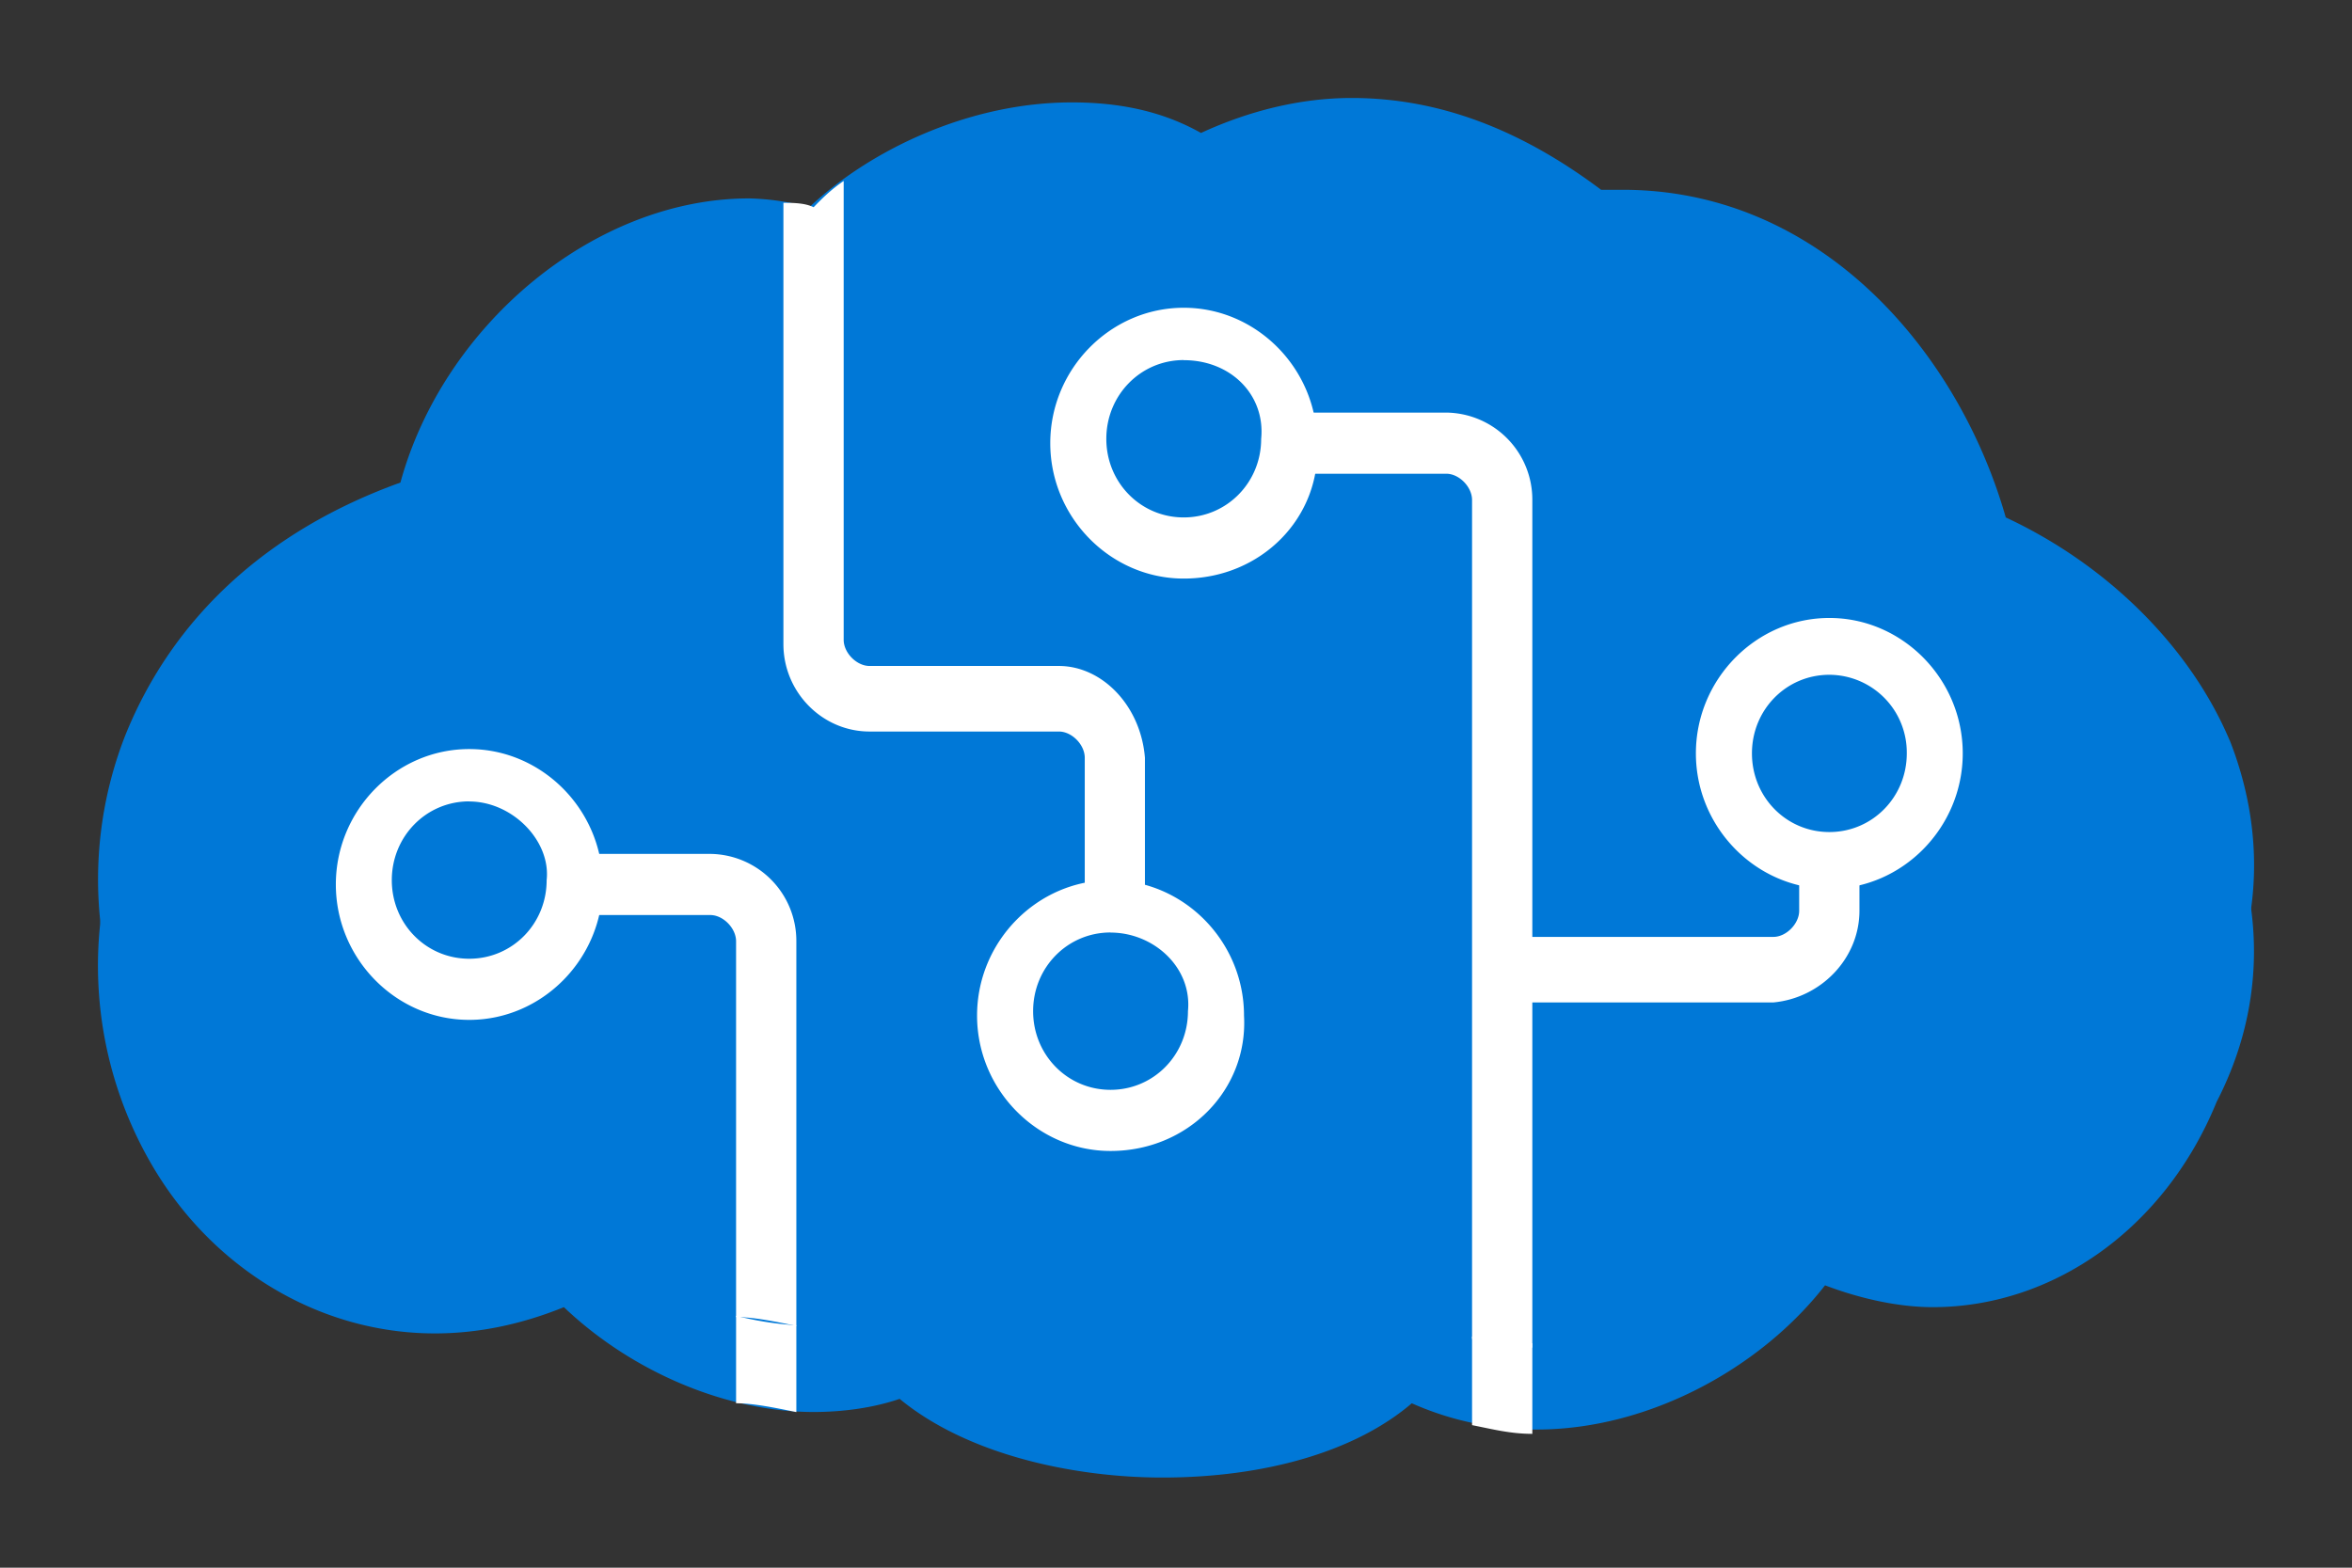
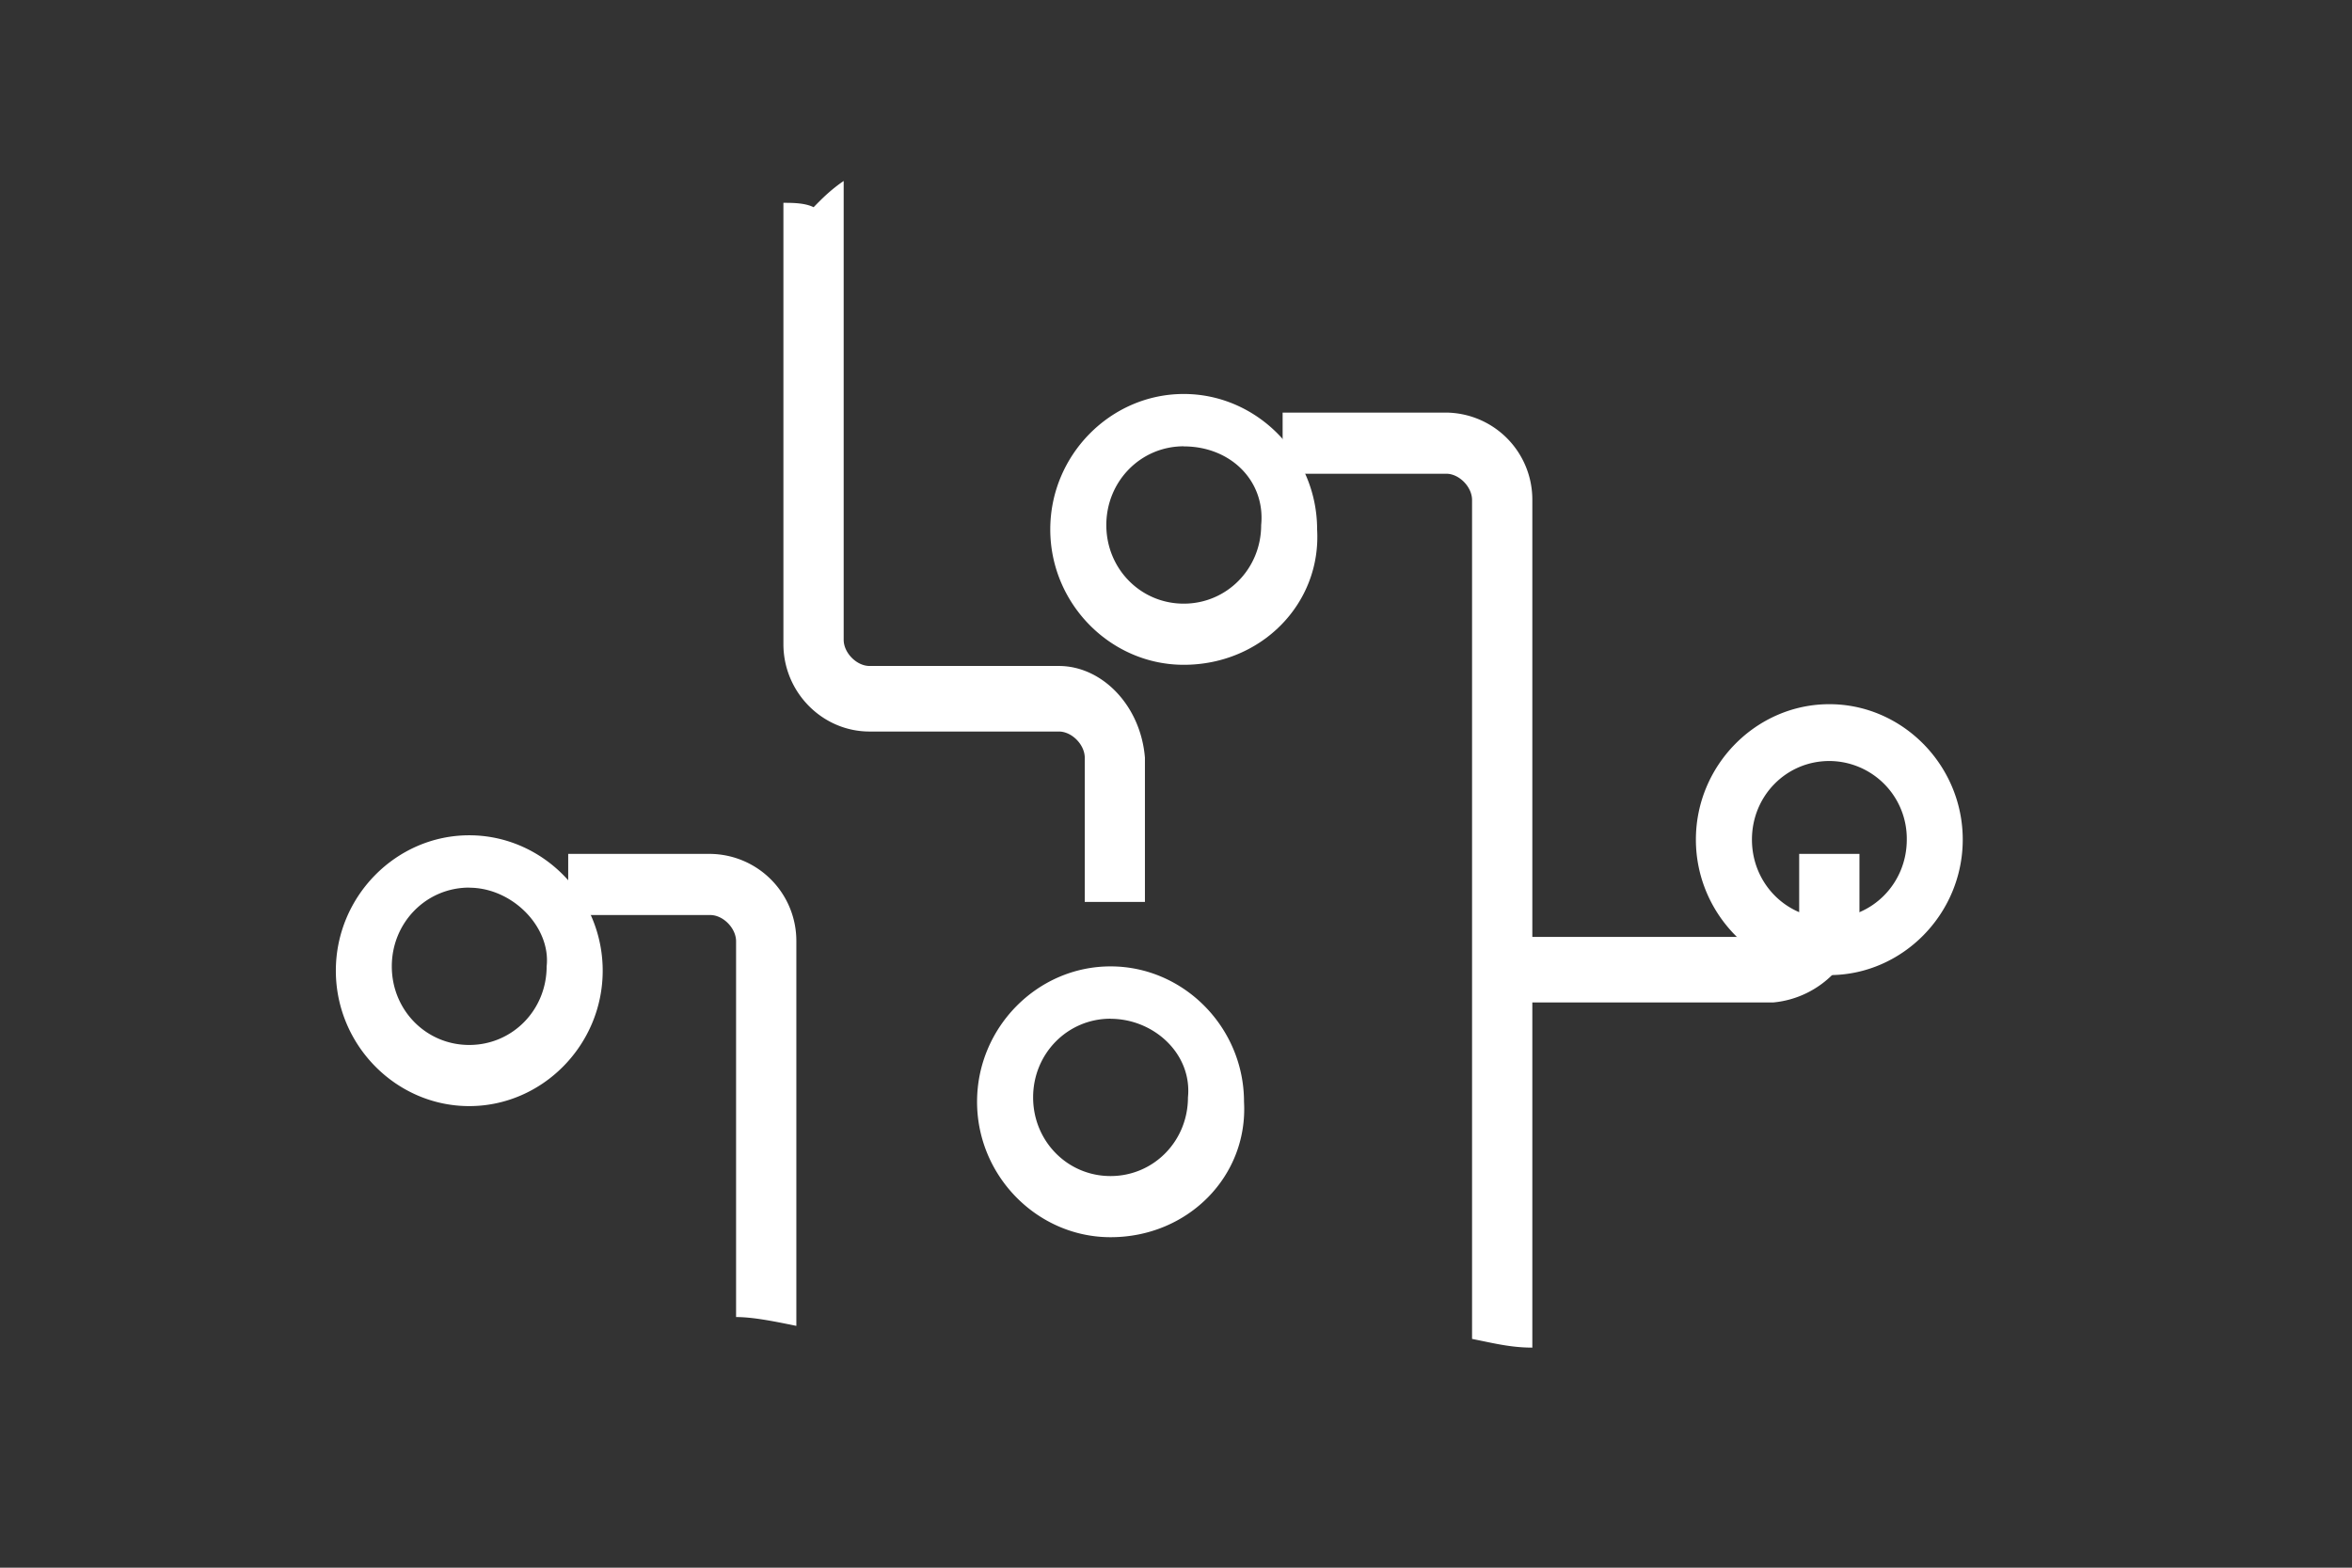
<svg xmlns="http://www.w3.org/2000/svg" width="24" height="16" viewBox="0 0 24 16">
  <rect x="0" y="0" width="24" height="16" fill="#333333" stroke="none" />
  <g fill="none" fill-rule="evenodd" stroke-linecap="round" stroke-linejoin="round">
-     <path d="M22.751 8.435c-.395-.936-1.23-1.783-2.284-2.274-.483-1.694-1.888-3.344-3.909-3.344h-.22c-.834-.625-1.668-.937-2.547-.937-.527 0-1.054.134-1.537.357-.395-.223-.834-.312-1.317-.312-1.054 0-2.065.49-2.68 1.07a2.557 2.557 0 0 0-.614-.09c-1.581 0-3.119 1.294-3.558 2.9-1.361.49-2.327 1.382-2.81 2.586a4.033 4.033 0 0 0 .263 3.478c.615 1.07 1.713 1.74 2.899 1.74.439 0 .878-.09 1.317-.268.703.669 1.67 1.07 2.547 1.07.308 0 .615-.044.879-.134.703.58 1.8.803 2.68.803 1.053 0 1.975-.268 2.546-.758a3.11 3.11 0 0 0 1.274.268c1.142 0 2.284-.625 2.943-1.472.351.134.746.223 1.098.223 1.23 0 2.371-.803 2.898-2.096.483-.937.483-1.918.132-2.81z" fill="#0078D7" />
-     <path d="M8.126 14.411v-3.924a.888.888 0 0 0-.878-.892h-1.45v.624h1.45c.131 0 .263.134.263.268v3.835c.176 0 .395.045.615.09zm2.679-6.734H8.873c-.132 0-.264-.134-.264-.267V2.727c-.132.09-.22.179-.307.268-.088-.045-.22-.045-.308-.045v4.504c0 .49.396.892.879.892h1.932c.132 0 .264.134.264.268v1.471h.614V8.614c-.043-.535-.439-.937-.878-.937zm8.169 2.498v-.58h-.615v.58c0 .133-.132.267-.263.267h-2.46v-4.46a.888.888 0 0 0-.878-.891h-1.67v.624h1.67c.131 0 .263.134.263.268v8.562c.22.044.395.089.615.089v-3.523h2.46c.483-.045.878-.446.878-.937z" fill="#FFF" />
    <path d="M11.332 12.627c-.746 0-1.362-.624-1.362-1.382 0-.758.615-1.382 1.362-1.382.747 0 1.362.624 1.362 1.382.043.758-.571 1.382-1.362 1.382zm0-2.23c-.44 0-.79.357-.79.803 0 .446.35.803.79.803.44 0 .79-.357.79-.803.044-.446-.35-.802-.79-.802zm-6.544.892c-.747 0-1.361-.624-1.361-1.382 0-.758.614-1.382 1.361-1.382s1.362.624 1.362 1.382c0 .758-.615 1.382-1.362 1.382zm0-2.23c-.44 0-.79.358-.79.804 0 .446.35.802.79.802.44 0 .79-.356.79-.802.044-.402-.35-.803-.79-.803zm13.879.893c-.747 0-1.362-.625-1.362-1.383s.615-1.382 1.362-1.382c.746 0 1.361.624 1.361 1.382 0 .758-.615 1.383-1.361 1.383zm0-2.185c-.44 0-.79.356-.79.802 0 .446.35.803.79.803.439 0 .79-.357.79-.803a.793.793 0 0 0-.79-.802zm-6.588-.982c-.747 0-1.362-.624-1.362-1.382 0-.758.615-1.382 1.362-1.382.746 0 1.361.624 1.361 1.382.044.758-.57 1.382-1.361 1.382zm0-2.23c-.44 0-.79.358-.79.804 0 .446.35.802.79.802.439 0 .79-.356.79-.802.044-.446-.307-.803-.79-.803z" fill="#FFF" />
    <g>
-       <path d="M22.751 7.555c-.395-.936-1.23-1.783-2.284-2.274-.483-1.694-1.888-3.344-3.909-3.344h-.22C15.505 1.312 14.67 1 13.792 1c-.527 0-1.054.134-1.537.357-.395-.223-.834-.312-1.317-.312-1.054 0-2.065.49-2.68 1.07a2.557 2.557 0 0 0-.614-.09c-1.581 0-3.119 1.294-3.558 2.9-1.361.49-2.327 1.382-2.81 2.586a4.033 4.033 0 0 0 .263 3.478c.615 1.07 1.713 1.74 2.899 1.74.439 0 .878-.09 1.317-.268.703.669 1.67 1.07 2.547 1.07.308 0 .615-.044.879-.134.703.58 1.8.803 2.68.803 1.053 0 1.975-.268 2.546-.758a3.11 3.11 0 0 0 1.274.268c1.142 0 2.284-.625 2.943-1.472.351.134.746.223 1.098.223 1.23 0 2.371-.803 2.898-2.096.483-.937.483-1.918.132-2.81z" fill="#0078D7" />
      <path d="M8.126 13.531V9.607a.888.888 0 0 0-.878-.892h-1.45v.624h1.45c.131 0 .263.134.263.268v3.835c.176 0 .395.045.615.09zm2.679-6.734H8.873c-.132 0-.264-.134-.264-.267V1.847c-.132.09-.22.179-.307.268-.088-.045-.22-.045-.308-.045v4.504c0 .49.396.892.879.892h1.932c.132 0 .264.134.264.268v1.471h.614V7.734c-.043-.535-.439-.937-.878-.937zm8.169 2.498v-.58h-.615v.58c0 .133-.132.267-.263.267h-2.46v-4.46a.888.888 0 0 0-.878-.891h-1.67v.624h1.67c.131 0 .263.134.263.268v8.562c.22.044.395.089.615.089v-3.523h2.46c.483-.045.878-.446.878-.937z" fill="#FFF" />
-       <path d="M11.332 11.747c-.746 0-1.362-.624-1.362-1.382 0-.758.615-1.382 1.362-1.382.747 0 1.362.624 1.362 1.382.043.758-.571 1.382-1.362 1.382zm0-2.23c-.44 0-.79.357-.79.803 0 .446.35.803.79.803.44 0 .79-.357.79-.803.044-.446-.35-.802-.79-.802zm-6.544.892c-.747 0-1.361-.624-1.361-1.382 0-.758.614-1.382 1.361-1.382s1.362.624 1.362 1.382c0 .758-.615 1.382-1.362 1.382zm0-2.23c-.44 0-.79.358-.79.804 0 .446.35.802.79.802.44 0 .79-.356.79-.802.044-.402-.35-.803-.79-.803zm13.879.893c-.747 0-1.362-.625-1.362-1.383s.615-1.382 1.362-1.382c.746 0 1.361.624 1.361 1.382 0 .758-.615 1.383-1.361 1.383zm0-2.185c-.44 0-.79.356-.79.802 0 .446.35.803.79.803.439 0 .79-.357.79-.803a.793.793 0 0 0-.79-.802zm-6.588-.982c-.747 0-1.362-.624-1.362-1.382 0-.758.615-1.382 1.362-1.382.746 0 1.361.624 1.361 1.382.044.758-.57 1.382-1.361 1.382zm0-2.23c-.44 0-.79.358-.79.804 0 .446.35.802.79.802.439 0 .79-.356.79-.802.044-.446-.307-.803-.79-.803z" fill="#FFF" />
    </g>
  </g>
</svg>